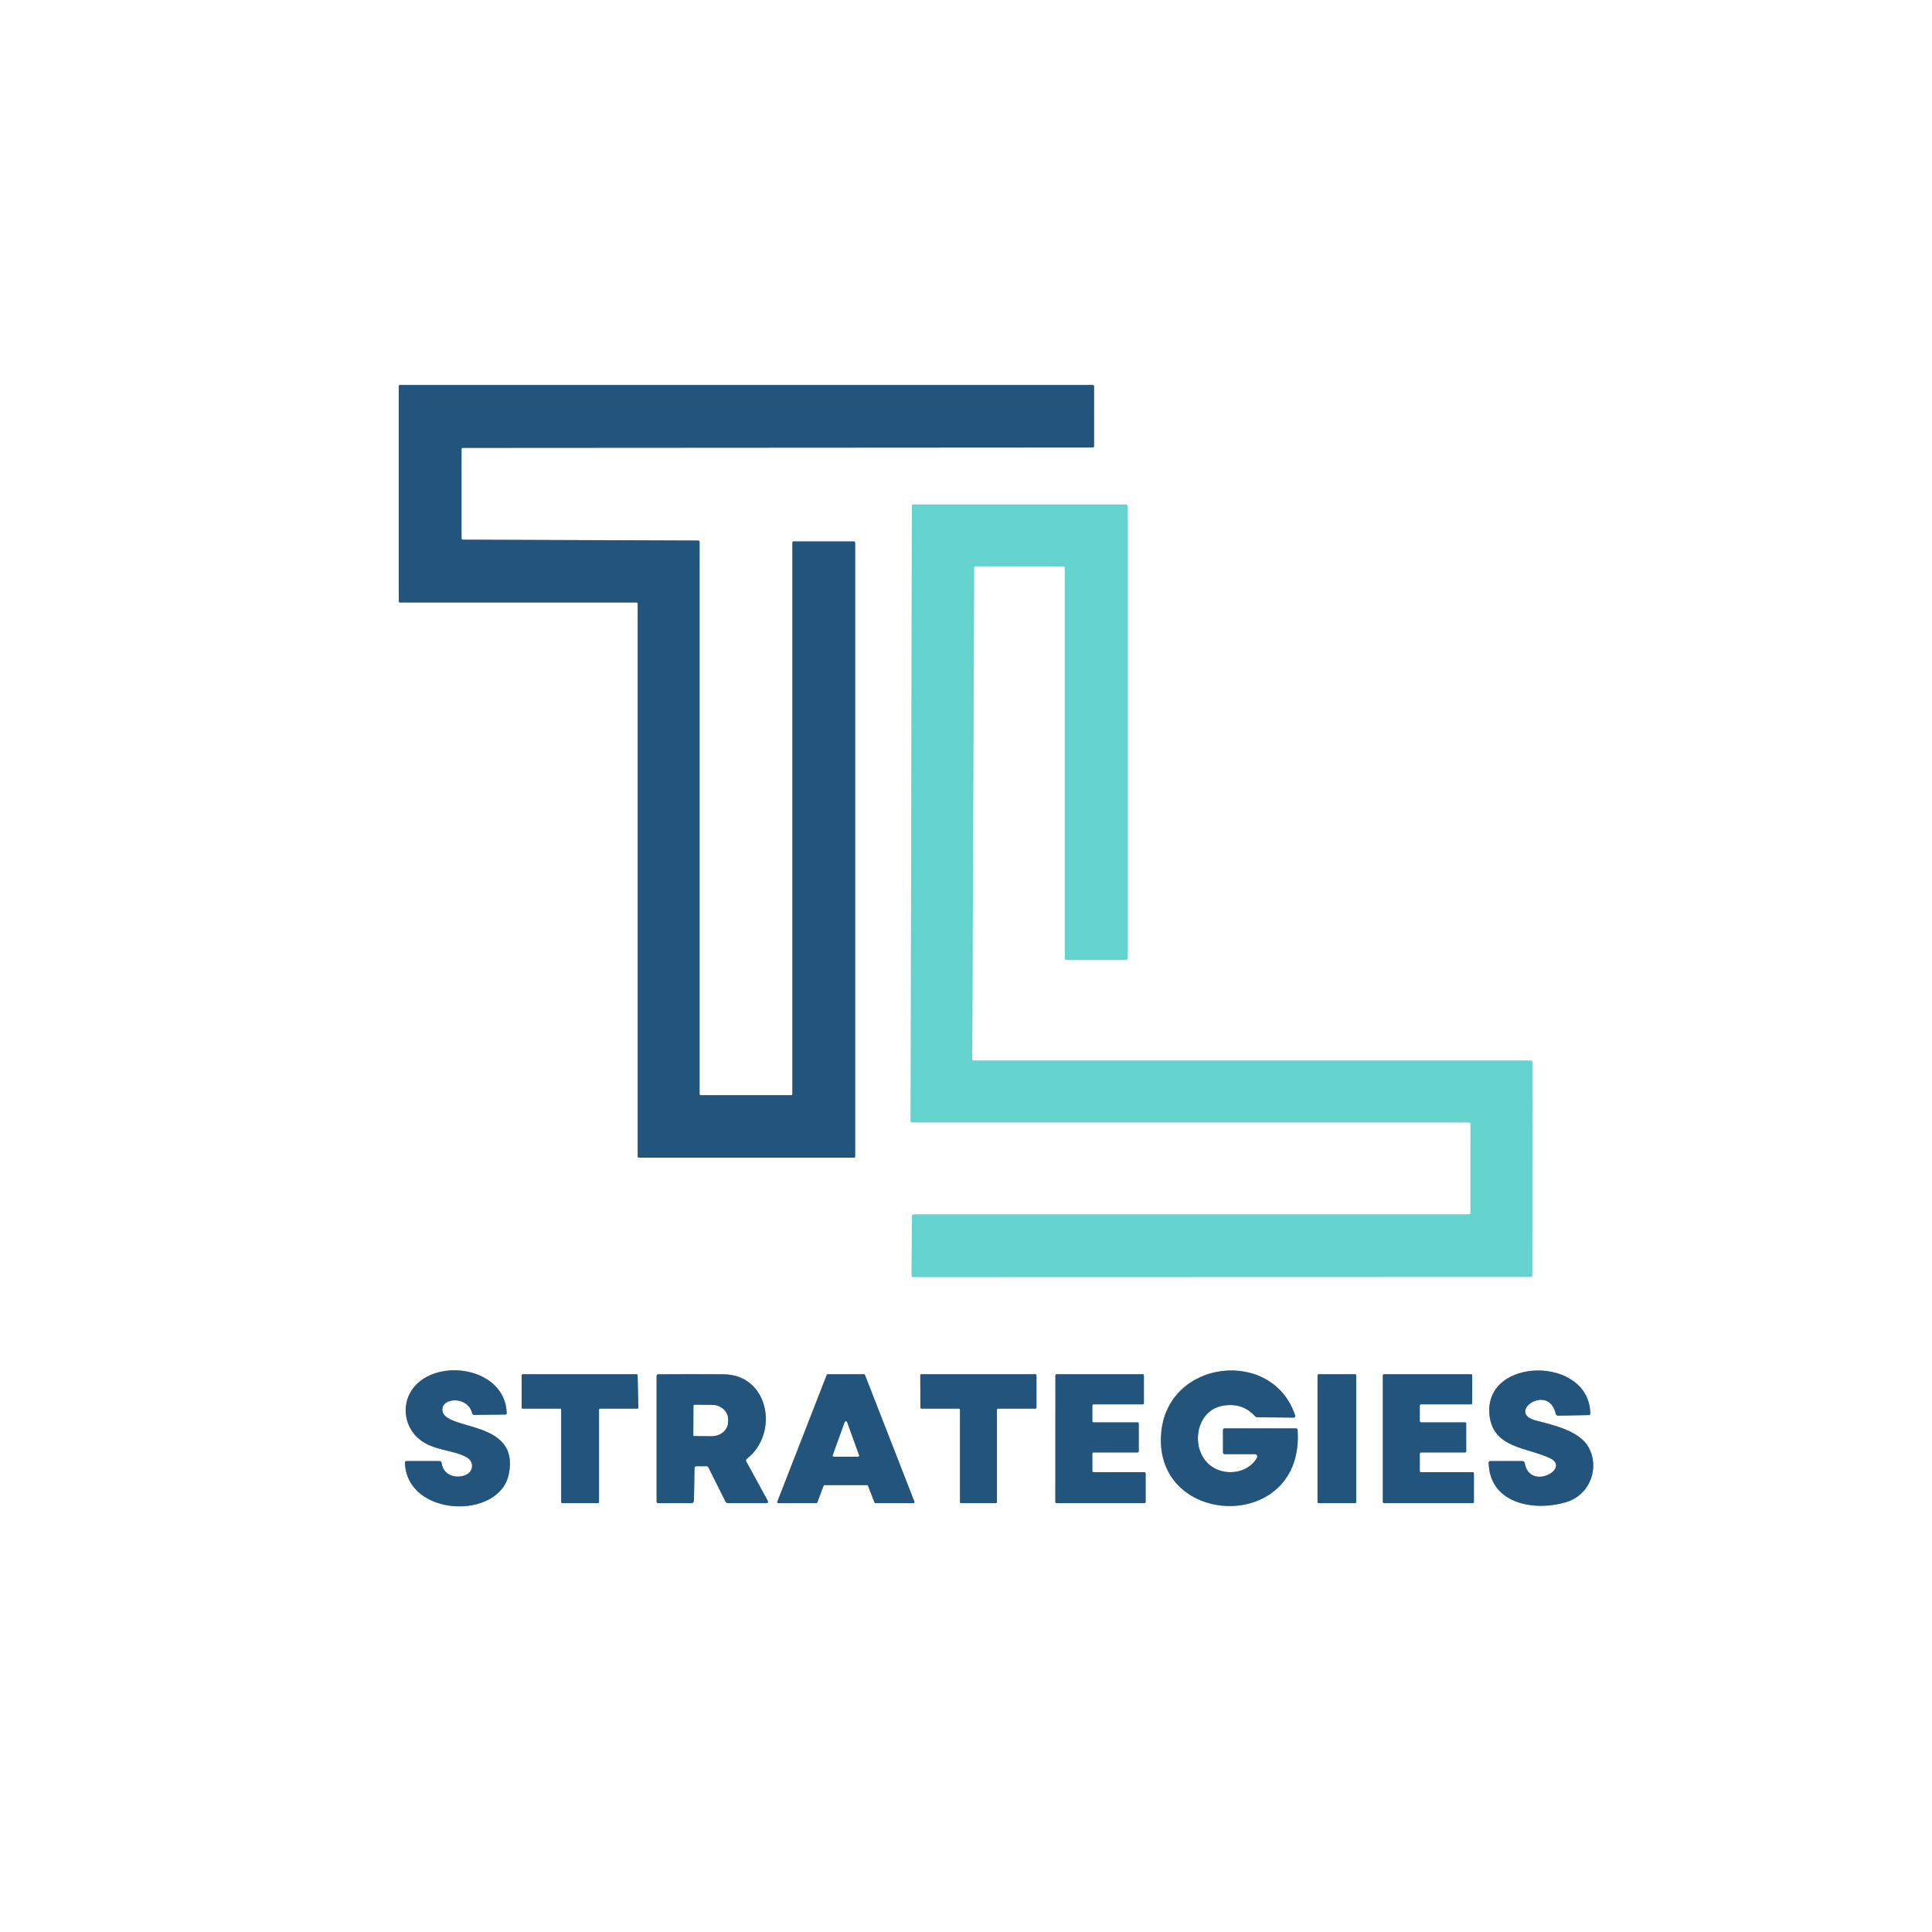
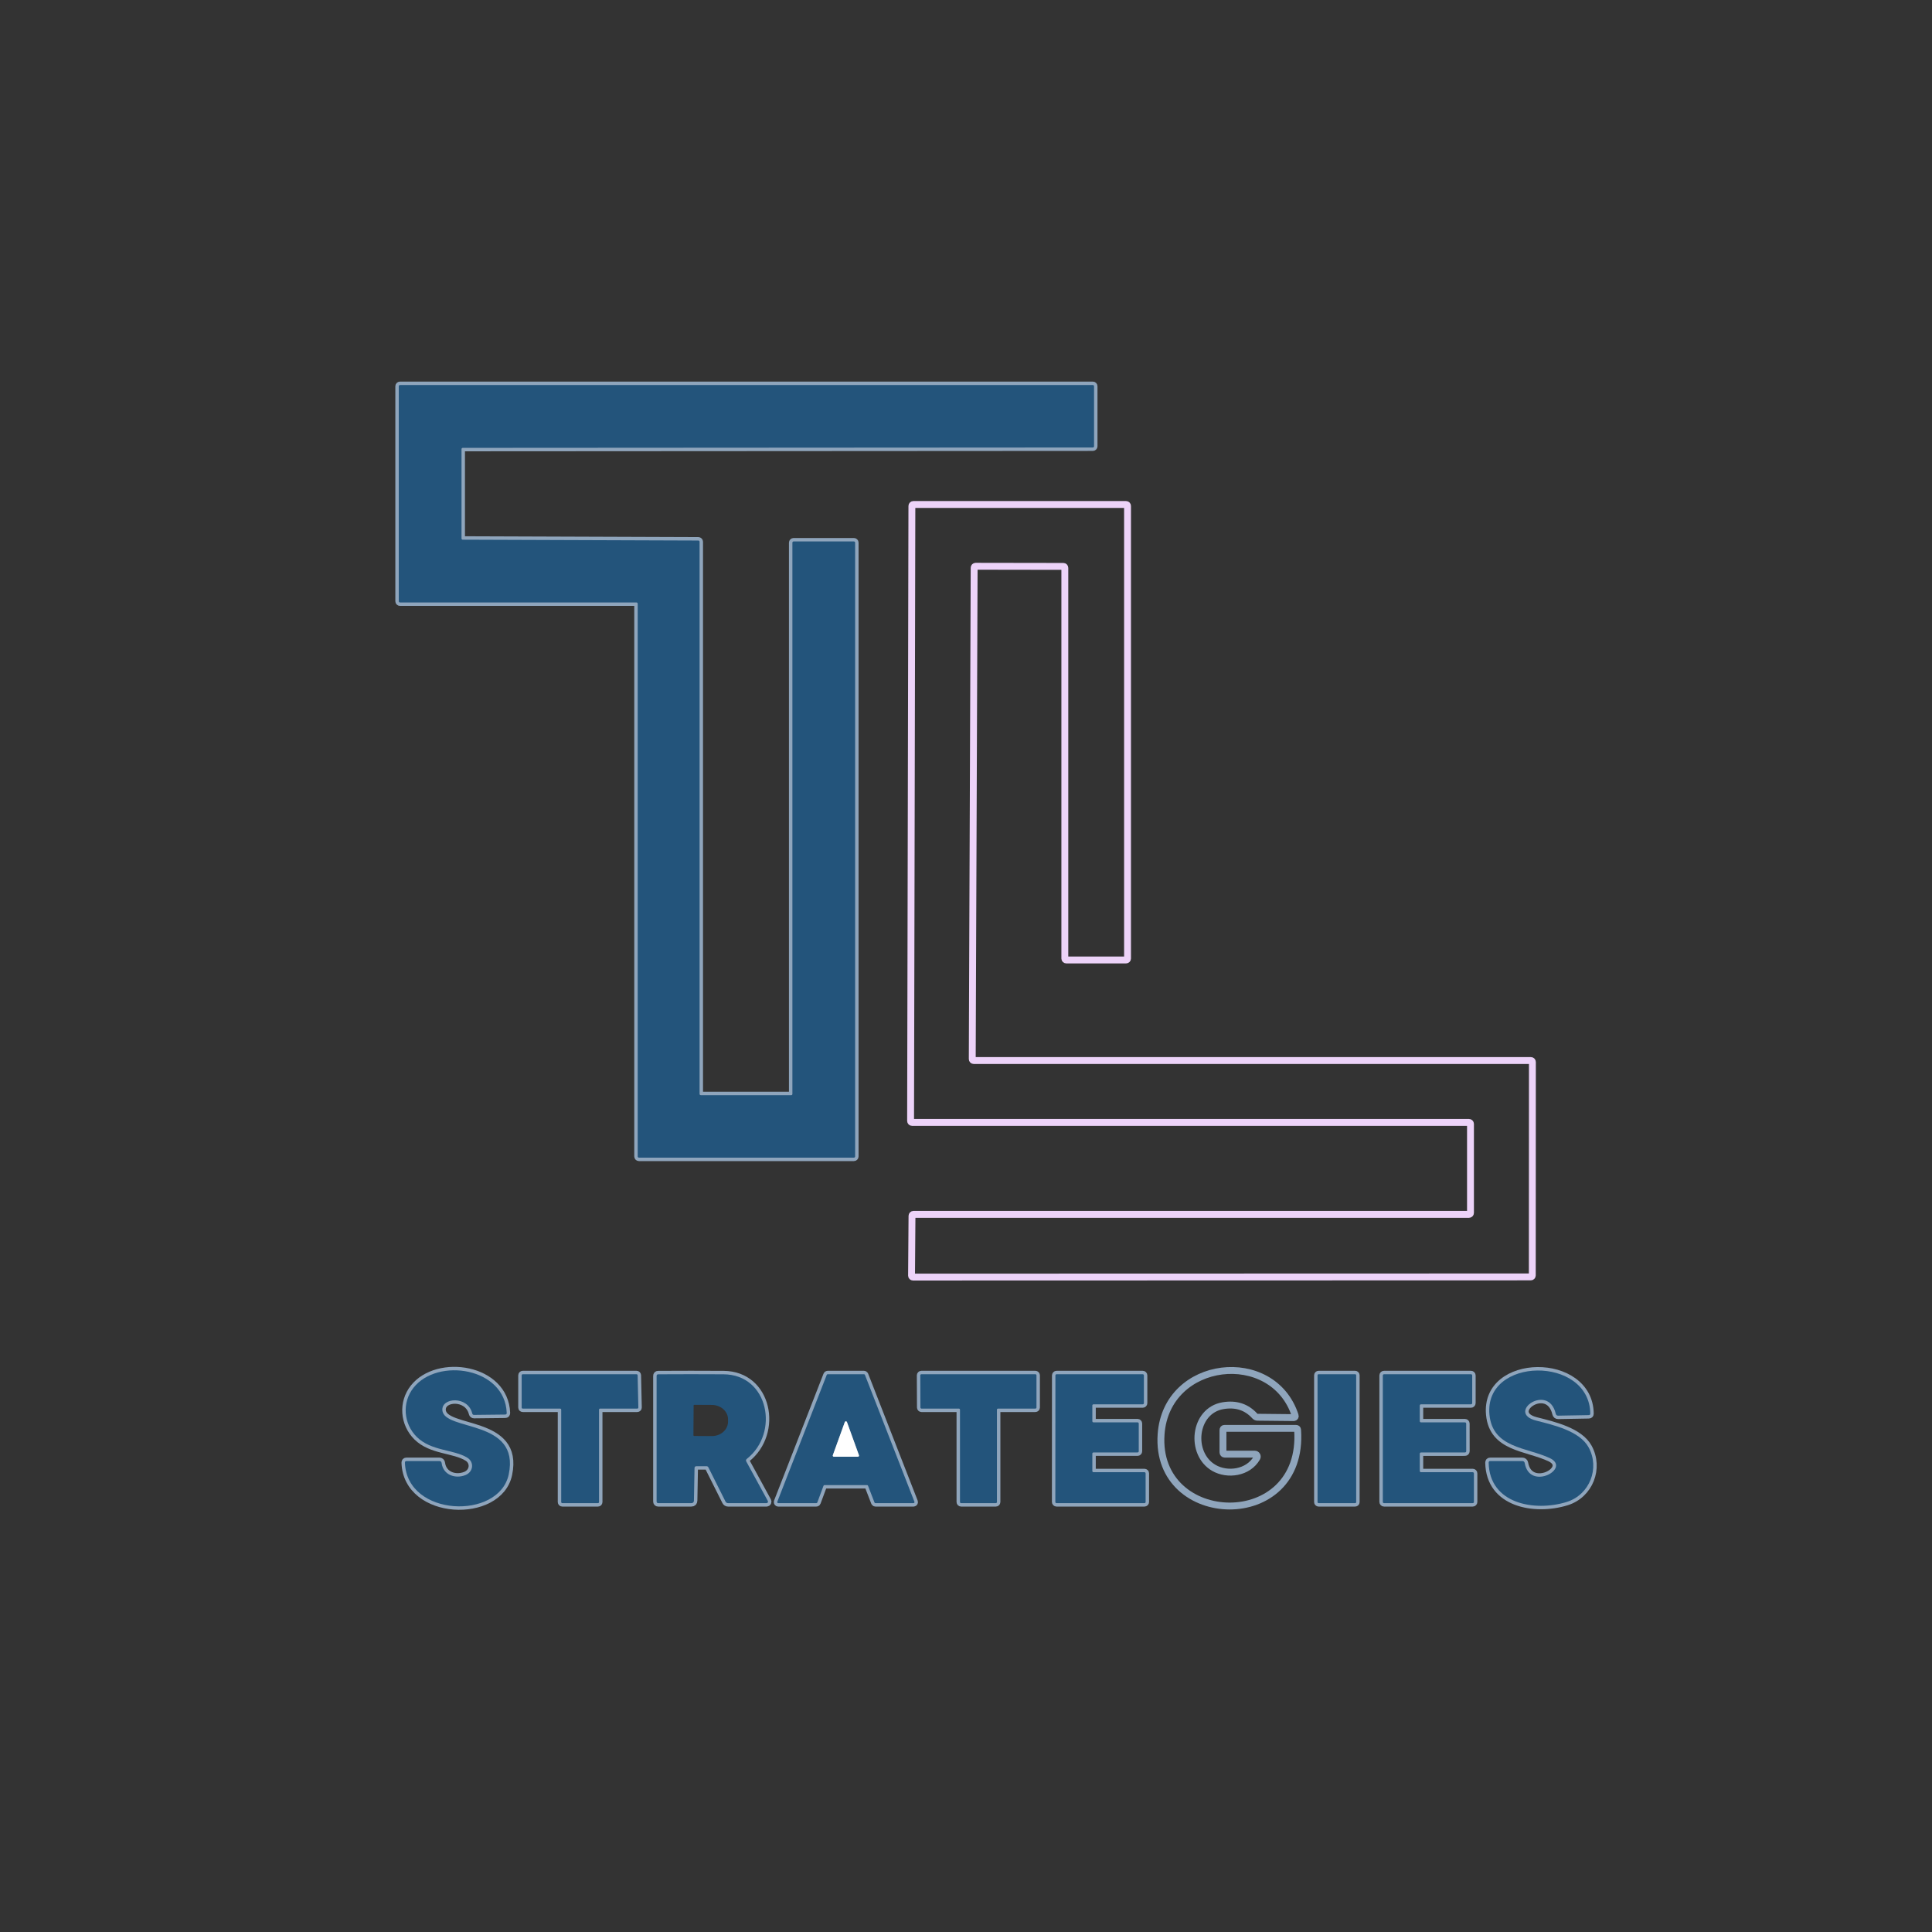
<svg xmlns="http://www.w3.org/2000/svg" width="562" height="562" viewBox="0 0 562 562" fill="none">
  <rect x="0" y="0" width="562" height="562" fill="#333333" stroke="none" />
  <g clip-path="url(#clip0_740_103)">
    <path d="M185.15 175.25C185.243 175.25 185.332 175.287 185.397 175.353C185.463 175.418 185.5 175.507 185.5 175.6V336.4C185.5 336.493 185.537 336.582 185.603 336.647C185.668 336.713 185.757 336.75 185.85 336.75H248.4C248.493 336.75 248.582 336.713 248.647 336.647C248.713 336.582 248.75 336.493 248.75 336.4V157.85C248.75 157.757 248.713 157.668 248.647 157.603C248.582 157.537 248.493 157.5 248.4 157.5H230.85C230.757 157.5 230.668 157.537 230.603 157.603C230.537 157.668 230.5 157.757 230.5 157.85V318.24C230.5 318.333 230.463 318.422 230.397 318.487C230.332 318.553 230.243 318.59 230.15 318.59L203.85 318.58C203.757 318.58 203.668 318.543 203.603 318.477C203.537 318.412 203.5 318.323 203.5 318.23V157.59C203.5 157.497 203.463 157.408 203.397 157.343C203.332 157.277 203.243 157.24 203.15 157.24L134.6 156.99C134.554 156.99 134.509 156.981 134.466 156.963C134.424 156.946 134.385 156.92 134.353 156.887C134.32 156.855 134.294 156.816 134.277 156.774C134.259 156.731 134.25 156.686 134.25 156.64V130.63C134.25 130.537 134.287 130.448 134.353 130.383C134.418 130.317 134.507 130.28 134.6 130.28L317.9 130.17C317.993 130.17 318.082 130.133 318.147 130.067C318.213 130.002 318.25 129.913 318.25 129.82V112.35C318.25 112.257 318.213 112.168 318.147 112.103C318.082 112.037 317.993 112 317.9 112H116.35C116.257 112 116.168 112.037 116.103 112.103C116.037 112.168 116 112.257 116 112.35V174.9C116 174.993 116.037 175.082 116.103 175.147C116.168 175.213 116.257 175.25 116.35 175.25H185.15Z" stroke="#8FA5BC" stroke-width="2" />
    <path d="M309.33 164.76C309.441 164.76 309.548 164.804 309.627 164.883C309.706 164.962 309.75 165.069 309.75 165.18V278.83C309.75 278.941 309.794 279.048 309.873 279.127C309.952 279.206 310.059 279.25 310.17 279.25H327.57C327.681 279.25 327.788 279.206 327.867 279.127C327.946 279.048 327.99 278.941 327.99 278.83V147.17C327.99 147.059 327.946 146.952 327.867 146.873C327.788 146.794 327.681 146.75 327.57 146.75H265.68C265.568 146.75 265.462 146.794 265.383 146.873C265.304 146.952 265.26 147.059 265.26 147.17L264.88 326.08C264.88 326.191 264.924 326.298 265.003 326.377C265.082 326.456 265.188 326.5 265.3 326.5H427.33C427.385 326.5 427.44 326.511 427.491 326.532C427.542 326.553 427.588 326.584 427.627 326.623C427.666 326.662 427.697 326.708 427.718 326.759C427.739 326.81 427.75 326.865 427.75 326.92V352.83C427.75 352.885 427.739 352.94 427.718 352.991C427.697 353.042 427.666 353.088 427.627 353.127C427.588 353.166 427.542 353.197 427.491 353.218C427.44 353.239 427.385 353.25 427.33 353.25H265.71C265.598 353.25 265.492 353.294 265.413 353.373C265.334 353.452 265.29 353.559 265.29 353.67L265.16 371.07C265.16 371.181 265.204 371.288 265.283 371.367C265.362 371.446 265.468 371.49 265.58 371.49L445.31 371.44C445.421 371.44 445.528 371.396 445.607 371.317C445.686 371.238 445.73 371.131 445.73 371.02L445.76 308.92C445.76 308.809 445.716 308.702 445.637 308.623C445.558 308.544 445.451 308.5 445.34 308.5H283.24C283.128 308.5 283.022 308.456 282.943 308.377C282.864 308.298 282.82 308.191 282.82 308.08L283.37 165.14C283.37 165.085 283.381 165.03 283.402 164.979C283.423 164.928 283.454 164.882 283.493 164.843C283.532 164.804 283.578 164.773 283.629 164.752C283.68 164.731 283.735 164.72 283.79 164.72L309.33 164.76Z" stroke="#EDD3F9" stroke-width="2" />
    <path d="M135.36 429.1C132.46 430.24 128.92 429.08 128.47 425.61C128.417 425.203 128.187 425 127.78 425H118.27C117.944 425 117.784 425.163 117.79 425.49C118.32 441.3 145.16 442.23 147.98 428.91C151.42 412.66 129.12 416.42 128.68 410.21C128.41 406.48 136.12 405.97 137.37 411.16C137.444 411.447 137.627 411.587 137.92 411.58L146.93 411.48C147.257 411.48 147.414 411.32 147.4 411C146.9 397.78 127.31 394.81 120.3 403.66C116.88 407.97 117.35 414.17 121.27 418.02C125.46 422.13 132 421.6 135.94 424.03C137.99 425.29 137.73 428.17 135.36 429.1Z" stroke="#8FA5BC" stroke-width="2" />
    <path d="M337.75 417.24C335.86 444.55 379.54 445.96 377.46 415.95C377.44 415.65 377.28 415.5 376.98 415.5H356.25C355.917 415.5 355.75 415.667 355.75 416V422.5C355.75 422.633 355.803 422.76 355.897 422.854C355.99 422.947 356.117 423 356.25 423H365.02C365.145 423 365.268 423.034 365.376 423.097C365.484 423.16 365.573 423.25 365.635 423.358C365.697 423.467 365.729 423.59 365.728 423.715C365.727 423.84 365.693 423.962 365.63 424.07C363.08 428.51 357.02 429.25 353.13 427.01C345.95 422.88 347.21 410.33 355.77 408.9C359.53 408.267 362.61 409.267 365.01 411.9C365.223 412.14 365.49 412.26 365.81 412.26L376.33 412.37C376.401 412.372 376.471 412.357 376.535 412.326C376.599 412.295 376.654 412.249 376.696 412.192C376.739 412.135 376.767 412.069 376.778 411.999C376.789 411.929 376.783 411.857 376.76 411.79C370.32 391.92 339.27 395.28 337.75 417.24Z" stroke="#8FA5BC" stroke-width="2" />
    <path d="M450.83 424.15C457.17 427.13 444.99 433.83 443.54 425.64C443.467 425.213 443.217 425 442.79 425H433.52C433.194 425 433.034 425.163 433.04 425.49C433.27 437.51 446.44 439.77 455.69 436.92C462.46 434.83 465.42 427.06 462.11 421.02C459.48 416.23 451.87 414.52 446.81 413.23C437.95 410.96 450.43 402.12 452.55 411.24C452.644 411.62 452.884 411.807 453.27 411.8L462.15 411.64C462.457 411.633 462.607 411.48 462.6 411.18C462.34 394.31 431.64 394.57 433.27 411.52C434.21 421.26 444.05 420.97 450.83 424.15Z" stroke="#8FA5BC" stroke-width="2" />
    <path d="M162.94 409.75C163.022 409.75 163.101 409.783 163.159 409.841C163.217 409.899 163.25 409.978 163.25 410.06V436.94C163.25 437.022 163.283 437.101 163.341 437.159C163.399 437.217 163.478 437.25 163.56 437.25H173.94C174.022 437.25 174.101 437.217 174.159 437.159C174.217 437.101 174.25 437.022 174.25 436.94V410.06C174.25 409.978 174.283 409.899 174.341 409.841C174.399 409.783 174.478 409.75 174.56 409.75H185.38C185.422 409.75 185.463 409.742 185.501 409.725C185.539 409.709 185.574 409.686 185.603 409.656C185.632 409.626 185.654 409.59 185.669 409.552C185.684 409.513 185.691 409.472 185.69 409.43L185.48 400.05C185.477 399.97 185.444 399.893 185.386 399.837C185.328 399.781 185.251 399.75 185.17 399.75H152.06C152.019 399.75 151.979 399.758 151.941 399.774C151.904 399.789 151.87 399.812 151.841 399.841C151.812 399.87 151.789 399.904 151.774 399.941C151.758 399.979 151.75 400.019 151.75 400.06V409.44C151.75 409.522 151.783 409.601 151.841 409.659C151.899 409.717 151.978 409.75 152.06 409.75H162.94Z" stroke="#8FA5BC" stroke-width="2" />
    <path d="M202.62 426.5H205.49C205.757 426.5 205.95 426.62 206.07 426.86L211.04 436.79C211.109 436.928 211.216 437.045 211.348 437.126C211.481 437.207 211.634 437.25 211.79 437.25H222.98C223.054 437.25 223.127 437.231 223.191 437.194C223.255 437.158 223.309 437.105 223.348 437.042C223.386 436.979 223.407 436.907 223.409 436.833C223.411 436.759 223.394 436.685 223.36 436.62L217.1 425.16C216.927 424.853 216.98 424.587 217.26 424.36C226.8 416.82 223.59 399.85 210.48 399.77C204.18 399.73 197.85 399.73 191.49 399.77C191.163 399.77 191 399.933 191 400.26V436.75C191 437.083 191.167 437.25 191.5 437.25H201.08C201.587 437.25 201.847 436.997 201.86 436.49L202.03 427.07C202.037 426.69 202.233 426.5 202.62 426.5Z" stroke="#8FA5BC" stroke-width="2" />
    <path d="M239.55 432.2C239.57 432.142 239.608 432.092 239.658 432.056C239.708 432.02 239.768 432.001 239.83 432H252.22C252.28 432 252.339 432.018 252.389 432.052C252.439 432.086 252.478 432.134 252.5 432.19L254.38 437.06C254.402 437.116 254.44 437.164 254.49 437.198C254.54 437.232 254.599 437.25 254.66 437.25H265.72C265.769 437.25 265.817 437.238 265.86 437.215C265.904 437.193 265.941 437.16 265.968 437.119C265.996 437.079 266.013 437.032 266.019 436.983C266.024 436.935 266.018 436.886 266 436.84L251.6 399.94C251.578 399.885 251.541 399.838 251.493 399.805C251.445 399.771 251.388 399.752 251.33 399.75H240.77C240.709 399.75 240.65 399.768 240.6 399.802C240.55 399.836 240.512 399.884 240.49 399.94L226.11 436.84C226.092 436.886 226.085 436.935 226.091 436.983C226.096 437.032 226.113 437.079 226.141 437.119C226.169 437.16 226.206 437.193 226.249 437.215C226.293 437.238 226.341 437.25 226.39 437.25H237.47C237.531 437.249 237.591 437.23 237.641 437.194C237.691 437.158 237.729 437.108 237.75 437.05L239.55 432.2Z" stroke="#8FA5BC" stroke-width="2" />
    <path d="M278.93 409.75C279.015 409.75 279.096 409.784 279.156 409.844C279.216 409.904 279.25 409.985 279.25 410.07V436.93C279.25 437.015 279.284 437.096 279.344 437.156C279.404 437.216 279.485 437.25 279.57 437.25H289.68C289.765 437.25 289.846 437.216 289.906 437.156C289.966 437.096 290 437.015 290 436.93V410.07C290 409.985 290.034 409.904 290.094 409.844C290.154 409.784 290.235 409.75 290.32 409.75H301.18C301.265 409.75 301.346 409.716 301.406 409.656C301.466 409.596 301.5 409.515 301.5 409.43V400.07C301.5 399.985 301.466 399.904 301.406 399.844C301.346 399.784 301.265 399.75 301.18 399.75H268.02C267.935 399.75 267.854 399.784 267.794 399.844C267.734 399.904 267.7 399.985 267.7 400.07L267.74 409.43C267.74 409.515 267.774 409.596 267.834 409.656C267.894 409.716 267.975 409.75 268.06 409.75H278.93Z" stroke="#8FA5BC" stroke-width="2" />
    <path d="M318.09 428.25C318 428.25 317.914 428.214 317.85 428.15C317.786 428.087 317.75 428 317.75 427.91V422.84C317.75 422.75 317.786 422.663 317.85 422.6C317.914 422.536 318 422.5 318.09 422.5H330.91C331 422.5 331.087 422.464 331.151 422.4C331.214 422.337 331.25 422.25 331.25 422.16V414.09C331.25 414 331.214 413.913 331.151 413.85C331.087 413.786 331 413.75 330.91 413.75H318.09C318 413.75 317.914 413.714 317.85 413.65C317.786 413.587 317.75 413.5 317.75 413.41V408.84C317.75 408.75 317.786 408.663 317.85 408.6C317.914 408.536 318 408.5 318.09 408.5H332.41C332.5 408.5 332.587 408.464 332.651 408.4C332.714 408.337 332.75 408.25 332.75 408.16V400.09C332.75 400 332.714 399.913 332.651 399.85C332.587 399.786 332.5 399.75 332.41 399.75H307.35C307.26 399.75 307.174 399.786 307.11 399.85C307.046 399.913 307.01 400 307.01 400.09L306.99 436.91C306.99 437 307.026 437.087 307.09 437.15C307.154 437.214 307.24 437.25 307.33 437.25H332.91C333 437.25 333.087 437.214 333.151 437.15C333.214 437.087 333.25 437 333.25 436.91V428.59C333.25 428.5 333.214 428.413 333.151 428.35C333.087 428.286 333 428.25 332.91 428.25H318.09Z" stroke="#8FA5BC" stroke-width="2" />
    <path d="M394.5 400.05C394.5 399.97 394.468 399.894 394.412 399.838C394.356 399.782 394.279 399.75 394.2 399.75H383.56C383.48 399.75 383.404 399.782 383.348 399.838C383.291 399.894 383.26 399.97 383.26 400.05V436.95C383.26 437.03 383.291 437.106 383.348 437.162C383.404 437.218 383.48 437.25 383.56 437.25H394.2C394.279 437.25 394.356 437.218 394.412 437.162C394.468 437.106 394.5 437.03 394.5 436.95V400.05Z" stroke="#8FA5BC" stroke-width="2" />
    <path d="M413 422.86C413 422.767 413.037 422.678 413.103 422.613C413.168 422.547 413.257 422.51 413.35 422.51L426.16 422.5C426.253 422.5 426.342 422.463 426.408 422.397C426.473 422.332 426.51 422.243 426.51 422.15L426.5 414.1C426.5 414.007 426.463 413.918 426.397 413.853C426.332 413.787 426.243 413.75 426.15 413.75H413.35C413.257 413.75 413.168 413.713 413.103 413.647C413.037 413.582 413 413.493 413 413.4V408.85C413 408.757 413.037 408.668 413.103 408.603C413.168 408.537 413.257 408.5 413.35 408.5H427.9C427.993 408.5 428.082 408.463 428.147 408.397C428.213 408.332 428.25 408.243 428.25 408.15V400.1C428.25 400.007 428.213 399.918 428.147 399.853C428.082 399.787 427.993 399.75 427.9 399.75H402.6C402.554 399.75 402.509 399.759 402.466 399.777C402.424 399.794 402.385 399.82 402.353 399.853C402.32 399.885 402.294 399.924 402.277 399.966C402.259 400.009 402.25 400.054 402.25 400.1V436.9C402.25 436.946 402.259 436.991 402.277 437.034C402.294 437.076 402.32 437.115 402.353 437.147C402.385 437.18 402.424 437.206 402.466 437.223C402.509 437.241 402.554 437.25 402.6 437.25H428.4C428.493 437.25 428.582 437.213 428.647 437.147C428.713 437.082 428.75 436.993 428.75 436.9V428.6C428.75 428.507 428.713 428.418 428.647 428.353C428.582 428.287 428.493 428.25 428.4 428.25H413.35C413.257 428.25 413.168 428.213 413.103 428.147C413.037 428.082 413 427.993 413 427.9V422.86Z" stroke="#8FA5BC" stroke-width="2" />
-     <path d="M201.77 408.86L201.71 417.49C201.709 417.518 201.713 417.547 201.723 417.573C201.733 417.6 201.748 417.624 201.768 417.645C201.788 417.666 201.811 417.682 201.837 417.693C201.864 417.704 201.892 417.71 201.92 417.71L207.04 417.74C208.288 417.749 209.488 417.318 210.377 416.542C211.266 415.766 211.77 414.708 211.78 413.6V412.9C211.785 412.351 211.668 411.805 211.435 411.296C211.203 410.786 210.859 410.322 210.424 409.93C209.99 409.538 209.472 409.226 208.902 409.012C208.332 408.797 207.719 408.684 207.1 408.68L201.98 408.65C201.953 408.65 201.925 408.655 201.9 408.666C201.874 408.677 201.851 408.692 201.832 408.712C201.812 408.731 201.797 408.754 201.786 408.78C201.776 408.805 201.77 408.832 201.77 408.86Z" stroke="#8FA5BC" stroke-width="2" />
    <path d="M242.26 423.31C242.243 423.36 242.237 423.413 242.244 423.465C242.251 423.517 242.271 423.567 242.301 423.61C242.332 423.653 242.372 423.688 242.419 423.713C242.465 423.737 242.517 423.75 242.57 423.75H249.55C249.603 423.75 249.655 423.737 249.701 423.713C249.748 423.688 249.788 423.653 249.819 423.61C249.849 423.567 249.869 423.517 249.876 423.465C249.883 423.413 249.878 423.36 249.86 423.31L246.37 413.66C246.347 413.596 246.305 413.542 246.249 413.503C246.194 413.464 246.128 413.443 246.06 413.443C245.992 413.443 245.926 413.464 245.871 413.503C245.815 413.542 245.773 413.596 245.75 413.66L242.26 423.31Z" stroke="#8FA5BC" stroke-width="2" />
-     <path d="M0 0H562V562H0V0ZM185.15 175.25C185.243 175.25 185.332 175.287 185.397 175.353C185.463 175.418 185.5 175.507 185.5 175.6V336.4C185.5 336.493 185.537 336.582 185.603 336.647C185.668 336.713 185.757 336.75 185.85 336.75H248.4C248.493 336.75 248.582 336.713 248.647 336.647C248.713 336.582 248.75 336.493 248.75 336.4V157.85C248.75 157.757 248.713 157.668 248.647 157.603C248.582 157.537 248.493 157.5 248.4 157.5H230.85C230.757 157.5 230.668 157.537 230.603 157.603C230.537 157.668 230.5 157.757 230.5 157.85V318.24C230.5 318.333 230.463 318.422 230.397 318.487C230.332 318.553 230.243 318.59 230.15 318.59L203.85 318.58C203.757 318.58 203.668 318.543 203.603 318.477C203.537 318.412 203.5 318.323 203.5 318.23V157.59C203.5 157.497 203.463 157.408 203.397 157.343C203.332 157.277 203.243 157.24 203.15 157.24L134.6 156.99C134.554 156.99 134.509 156.981 134.466 156.963C134.424 156.946 134.385 156.92 134.353 156.887C134.32 156.855 134.294 156.816 134.277 156.774C134.259 156.731 134.25 156.686 134.25 156.64V130.63C134.25 130.537 134.287 130.448 134.353 130.383C134.418 130.317 134.507 130.28 134.6 130.28L317.9 130.17C317.993 130.17 318.082 130.133 318.147 130.067C318.213 130.002 318.25 129.913 318.25 129.82V112.35C318.25 112.257 318.213 112.168 318.147 112.103C318.082 112.037 317.993 112 317.9 112H116.35C116.257 112 116.168 112.037 116.103 112.103C116.037 112.168 116 112.257 116 112.35V174.9C116 174.993 116.037 175.082 116.103 175.147C116.168 175.213 116.257 175.25 116.35 175.25H185.15ZM309.33 164.76C309.441 164.76 309.548 164.804 309.627 164.883C309.706 164.962 309.75 165.069 309.75 165.18V278.83C309.75 278.941 309.794 279.048 309.873 279.127C309.952 279.206 310.059 279.25 310.17 279.25H327.57C327.681 279.25 327.788 279.206 327.867 279.127C327.946 279.048 327.99 278.941 327.99 278.83V147.17C327.99 147.059 327.946 146.952 327.867 146.873C327.788 146.794 327.681 146.75 327.57 146.75H265.68C265.569 146.75 265.462 146.794 265.383 146.873C265.304 146.952 265.26 147.059 265.26 147.17L264.88 326.08C264.88 326.191 264.924 326.298 265.003 326.377C265.082 326.456 265.189 326.5 265.3 326.5H427.33C427.385 326.5 427.44 326.511 427.491 326.532C427.542 326.553 427.588 326.584 427.627 326.623C427.666 326.662 427.697 326.708 427.718 326.759C427.739 326.81 427.75 326.865 427.75 326.92V352.83C427.75 352.885 427.739 352.94 427.718 352.991C427.697 353.042 427.666 353.088 427.627 353.127C427.588 353.166 427.542 353.197 427.491 353.218C427.44 353.239 427.385 353.25 427.33 353.25H265.71C265.599 353.25 265.492 353.294 265.413 353.373C265.334 353.452 265.29 353.559 265.29 353.67L265.16 371.07C265.16 371.181 265.204 371.288 265.283 371.367C265.362 371.446 265.469 371.49 265.58 371.49L445.31 371.44C445.421 371.44 445.528 371.396 445.607 371.317C445.686 371.238 445.73 371.131 445.73 371.02L445.76 308.92C445.76 308.809 445.716 308.702 445.637 308.623C445.558 308.544 445.451 308.5 445.34 308.5H283.24C283.129 308.5 283.022 308.456 282.943 308.377C282.864 308.298 282.82 308.191 282.82 308.08L283.37 165.14C283.37 165.085 283.381 165.03 283.402 164.979C283.423 164.928 283.454 164.882 283.493 164.843C283.532 164.804 283.578 164.773 283.629 164.752C283.68 164.731 283.735 164.72 283.79 164.72L309.33 164.76ZM135.36 429.1C132.46 430.24 128.92 429.08 128.47 425.61C128.417 425.203 128.187 425 127.78 425H118.27C117.943 425 117.783 425.163 117.79 425.49C118.32 441.3 145.16 442.23 147.98 428.91C151.42 412.66 129.12 416.42 128.68 410.21C128.41 406.48 136.12 405.97 137.37 411.16C137.443 411.447 137.627 411.587 137.92 411.58L146.93 411.48C147.257 411.48 147.413 411.32 147.4 411C146.9 397.78 127.31 394.81 120.3 403.66C116.88 407.97 117.35 414.17 121.27 418.02C125.46 422.13 132 421.6 135.94 424.03C137.99 425.29 137.73 428.17 135.36 429.1ZM337.75 417.24C335.86 444.55 379.54 445.96 377.46 415.95C377.44 415.65 377.28 415.5 376.98 415.5H356.25C355.917 415.5 355.75 415.667 355.75 416V422.5C355.75 422.633 355.803 422.76 355.896 422.854C355.99 422.947 356.117 423 356.25 423H365.02C365.145 423 365.268 423.034 365.376 423.097C365.484 423.16 365.573 423.25 365.635 423.358C365.697 423.467 365.729 423.59 365.728 423.715C365.727 423.84 365.693 423.962 365.63 424.07C363.08 428.51 357.02 429.25 353.13 427.01C345.95 422.88 347.21 410.33 355.77 408.9C359.53 408.267 362.61 409.267 365.01 411.9C365.223 412.14 365.49 412.26 365.81 412.26L376.33 412.37C376.401 412.372 376.471 412.357 376.535 412.326C376.599 412.295 376.654 412.249 376.696 412.192C376.739 412.135 376.766 412.069 376.778 411.999C376.789 411.929 376.783 411.857 376.76 411.79C370.32 391.92 339.27 395.28 337.75 417.24ZM450.83 424.15C457.17 427.13 444.99 433.83 443.54 425.64C443.467 425.213 443.217 425 442.79 425H433.52C433.193 425 433.033 425.163 433.04 425.49C433.27 437.51 446.44 439.77 455.69 436.92C462.46 434.83 465.42 427.06 462.11 421.02C459.48 416.23 451.87 414.52 446.81 413.23C437.95 410.96 450.43 402.12 452.55 411.24C452.643 411.62 452.883 411.807 453.27 411.8L462.15 411.64C462.457 411.633 462.607 411.48 462.6 411.18C462.34 394.31 431.64 394.57 433.27 411.52C434.21 421.26 444.05 420.97 450.83 424.15ZM162.94 409.75C163.022 409.75 163.101 409.783 163.159 409.841C163.217 409.899 163.25 409.978 163.25 410.06V436.94C163.25 437.022 163.283 437.101 163.341 437.159C163.399 437.217 163.478 437.25 163.56 437.25H173.94C174.022 437.25 174.101 437.217 174.159 437.159C174.217 437.101 174.25 437.022 174.25 436.94V410.06C174.25 409.978 174.283 409.899 174.341 409.841C174.399 409.783 174.478 409.75 174.56 409.75H185.38C185.422 409.75 185.463 409.742 185.501 409.725C185.539 409.709 185.574 409.686 185.603 409.656C185.632 409.626 185.654 409.59 185.669 409.552C185.684 409.513 185.691 409.472 185.69 409.43L185.48 400.05C185.477 399.97 185.444 399.893 185.386 399.837C185.328 399.781 185.251 399.75 185.17 399.75H152.06C152.019 399.75 151.979 399.758 151.941 399.774C151.904 399.789 151.87 399.812 151.841 399.841C151.812 399.87 151.789 399.904 151.774 399.941C151.758 399.979 151.75 400.019 151.75 400.06V409.44C151.75 409.522 151.783 409.601 151.841 409.659C151.899 409.717 151.978 409.75 152.06 409.75H162.94ZM202.62 426.5H205.49C205.757 426.5 205.95 426.62 206.07 426.86L211.04 436.79C211.109 436.928 211.216 437.045 211.348 437.126C211.481 437.207 211.634 437.25 211.79 437.25H222.98C223.054 437.25 223.127 437.231 223.191 437.194C223.255 437.158 223.309 437.105 223.348 437.042C223.386 436.979 223.407 436.907 223.409 436.833C223.411 436.759 223.394 436.685 223.36 436.62L217.1 425.16C216.927 424.853 216.98 424.587 217.26 424.36C226.8 416.82 223.59 399.85 210.48 399.77C204.18 399.73 197.85 399.73 191.49 399.77C191.163 399.77 191 399.933 191 400.26V436.75C191 437.083 191.167 437.25 191.5 437.25H201.08C201.587 437.25 201.847 436.997 201.86 436.49L202.03 427.07C202.037 426.69 202.233 426.5 202.62 426.5ZM239.55 432.2C239.571 432.142 239.608 432.092 239.658 432.056C239.709 432.02 239.768 432.001 239.83 432H252.22C252.28 432 252.339 432.018 252.389 432.052C252.439 432.086 252.478 432.134 252.5 432.19L254.38 437.06C254.402 437.116 254.441 437.164 254.491 437.198C254.541 437.232 254.6 437.25 254.66 437.25H265.72C265.769 437.25 265.817 437.238 265.861 437.215C265.904 437.193 265.941 437.16 265.969 437.119C265.996 437.079 266.014 437.032 266.019 436.983C266.024 436.935 266.018 436.886 266 436.84L251.6 399.94C251.579 399.885 251.541 399.838 251.493 399.805C251.445 399.771 251.389 399.752 251.33 399.75H240.77C240.71 399.75 240.651 399.768 240.601 399.802C240.551 399.836 240.512 399.884 240.49 399.94L226.11 436.84C226.092 436.886 226.086 436.935 226.091 436.983C226.096 437.032 226.114 437.079 226.141 437.119C226.169 437.16 226.206 437.193 226.249 437.215C226.293 437.238 226.341 437.25 226.39 437.25H237.47C237.532 437.249 237.591 437.23 237.642 437.194C237.692 437.158 237.729 437.108 237.75 437.05L239.55 432.2ZM278.93 409.75C279.015 409.75 279.096 409.784 279.156 409.844C279.216 409.904 279.25 409.985 279.25 410.07V436.93C279.25 437.015 279.284 437.096 279.344 437.156C279.404 437.216 279.485 437.25 279.57 437.25H289.68C289.765 437.25 289.846 437.216 289.906 437.156C289.966 437.096 290 437.015 290 436.93V410.07C290 409.985 290.034 409.904 290.094 409.844C290.154 409.784 290.235 409.75 290.32 409.75H301.18C301.265 409.75 301.346 409.716 301.406 409.656C301.466 409.596 301.5 409.515 301.5 409.43V400.07C301.5 399.985 301.466 399.904 301.406 399.844C301.346 399.784 301.265 399.75 301.18 399.75H268.02C267.935 399.75 267.854 399.784 267.794 399.844C267.734 399.904 267.7 399.985 267.7 400.07L267.74 409.43C267.74 409.515 267.774 409.596 267.834 409.656C267.894 409.716 267.975 409.75 268.06 409.75H278.93ZM318.09 428.25C318 428.25 317.913 428.214 317.85 428.15C317.786 428.087 317.75 428 317.75 427.91V422.84C317.75 422.75 317.786 422.663 317.85 422.6C317.913 422.536 318 422.5 318.09 422.5H330.91C331 422.5 331.087 422.464 331.15 422.4C331.214 422.337 331.25 422.25 331.25 422.16V414.09C331.25 414 331.214 413.913 331.15 413.85C331.087 413.786 331 413.75 330.91 413.75H318.09C318 413.75 317.913 413.714 317.85 413.65C317.786 413.587 317.75 413.5 317.75 413.41V408.84C317.75 408.75 317.786 408.663 317.85 408.6C317.913 408.536 318 408.5 318.09 408.5H332.41C332.5 408.5 332.587 408.464 332.65 408.4C332.714 408.337 332.75 408.25 332.75 408.16V400.09C332.75 400 332.714 399.913 332.65 399.85C332.587 399.786 332.5 399.75 332.41 399.75H307.35C307.26 399.75 307.173 399.786 307.11 399.85C307.046 399.913 307.01 400 307.01 400.09L306.99 436.91C306.99 437 307.026 437.087 307.09 437.15C307.153 437.214 307.24 437.25 307.33 437.25H332.91C333 437.25 333.087 437.214 333.15 437.15C333.214 437.087 333.25 437 333.25 436.91V428.59C333.25 428.5 333.214 428.413 333.15 428.35C333.087 428.286 333 428.25 332.91 428.25H318.09ZM394.5 400.05C394.5 399.97 394.468 399.894 394.412 399.838C394.356 399.782 394.28 399.75 394.2 399.75H383.56C383.48 399.75 383.404 399.782 383.348 399.838C383.292 399.894 383.26 399.97 383.26 400.05V436.95C383.26 437.03 383.292 437.106 383.348 437.162C383.404 437.218 383.48 437.25 383.56 437.25H394.2C394.28 437.25 394.356 437.218 394.412 437.162C394.468 437.106 394.5 437.03 394.5 436.95V400.05ZM413 422.86C413 422.767 413.037 422.678 413.103 422.613C413.168 422.547 413.257 422.51 413.35 422.51L426.16 422.5C426.253 422.5 426.342 422.463 426.408 422.397C426.473 422.332 426.51 422.243 426.51 422.15L426.5 414.1C426.5 414.007 426.463 413.918 426.397 413.853C426.332 413.787 426.243 413.75 426.15 413.75H413.35C413.257 413.75 413.168 413.713 413.103 413.647C413.037 413.582 413 413.493 413 413.4V408.85C413 408.757 413.037 408.668 413.103 408.603C413.168 408.537 413.257 408.5 413.35 408.5H427.9C427.993 408.5 428.082 408.463 428.147 408.397C428.213 408.332 428.25 408.243 428.25 408.15V400.1C428.25 400.007 428.213 399.918 428.147 399.853C428.082 399.787 427.993 399.75 427.9 399.75H402.6C402.554 399.75 402.509 399.759 402.466 399.777C402.424 399.794 402.385 399.82 402.353 399.853C402.32 399.885 402.294 399.924 402.277 399.966C402.259 400.009 402.25 400.054 402.25 400.1V436.9C402.25 436.946 402.259 436.991 402.277 437.034C402.294 437.076 402.32 437.115 402.353 437.147C402.385 437.18 402.424 437.206 402.466 437.223C402.509 437.241 402.554 437.25 402.6 437.25H428.4C428.493 437.25 428.582 437.213 428.647 437.147C428.713 437.082 428.75 436.993 428.75 436.9V428.6C428.75 428.507 428.713 428.418 428.647 428.353C428.582 428.287 428.493 428.25 428.4 428.25H413.35C413.257 428.25 413.168 428.213 413.103 428.147C413.037 428.082 413 427.993 413 427.9V422.86Z" fill="white" />
    <path d="M185.15 175.25H116.35C116.257 175.25 116.168 175.213 116.103 175.147C116.037 175.082 116 174.993 116 174.9V112.35C116 112.257 116.037 112.168 116.103 112.103C116.168 112.037 116.257 112 116.35 112H317.9C317.993 112 318.082 112.037 318.147 112.103C318.213 112.168 318.25 112.257 318.25 112.35V129.82C318.25 129.913 318.213 130.002 318.147 130.067C318.082 130.133 317.993 130.17 317.9 130.17L134.6 130.28C134.507 130.28 134.418 130.317 134.353 130.383C134.287 130.448 134.25 130.537 134.25 130.63V156.64C134.25 156.686 134.259 156.731 134.277 156.774C134.294 156.816 134.32 156.855 134.353 156.887C134.385 156.92 134.424 156.946 134.466 156.963C134.509 156.981 134.554 156.99 134.6 156.99L203.15 157.24C203.243 157.24 203.332 157.277 203.397 157.343C203.463 157.408 203.5 157.497 203.5 157.59V318.23C203.5 318.323 203.537 318.412 203.603 318.477C203.668 318.543 203.757 318.58 203.85 318.58L230.15 318.59C230.243 318.59 230.332 318.553 230.397 318.487C230.463 318.422 230.5 318.333 230.5 318.24V157.85C230.5 157.757 230.537 157.668 230.603 157.603C230.668 157.537 230.757 157.5 230.85 157.5H248.4C248.493 157.5 248.582 157.537 248.647 157.603C248.713 157.668 248.75 157.757 248.75 157.85V336.4C248.75 336.493 248.713 336.582 248.647 336.647C248.582 336.713 248.493 336.75 248.4 336.75H185.85C185.757 336.75 185.668 336.713 185.603 336.647C185.537 336.582 185.5 336.493 185.5 336.4V175.6C185.5 175.507 185.463 175.418 185.397 175.353C185.332 175.287 185.243 175.25 185.15 175.25Z" fill="#23547B" />
-     <path d="M309.33 164.76L283.79 164.72C283.735 164.72 283.68 164.731 283.629 164.752C283.578 164.773 283.532 164.804 283.493 164.843C283.454 164.882 283.423 164.928 283.402 164.979C283.381 165.03 283.37 165.085 283.37 165.14L282.82 308.08C282.82 308.191 282.864 308.298 282.943 308.377C283.022 308.456 283.128 308.5 283.24 308.5H445.34C445.451 308.5 445.558 308.544 445.637 308.623C445.716 308.702 445.76 308.809 445.76 308.92L445.73 371.02C445.73 371.131 445.686 371.238 445.607 371.317C445.528 371.396 445.421 371.44 445.31 371.44L265.58 371.49C265.468 371.49 265.362 371.446 265.283 371.367C265.204 371.288 265.16 371.181 265.16 371.07L265.29 353.67C265.29 353.559 265.334 353.452 265.413 353.373C265.492 353.294 265.598 353.25 265.71 353.25H427.33C427.385 353.25 427.44 353.239 427.491 353.218C427.542 353.197 427.588 353.166 427.627 353.127C427.666 353.088 427.697 353.042 427.718 352.991C427.739 352.94 427.75 352.885 427.75 352.83V326.92C427.75 326.865 427.739 326.81 427.718 326.759C427.697 326.708 427.666 326.662 427.627 326.623C427.588 326.584 427.542 326.553 427.491 326.532C427.44 326.511 427.385 326.5 427.33 326.5H265.3C265.188 326.5 265.082 326.456 265.003 326.377C264.924 326.298 264.88 326.191 264.88 326.08L265.26 147.17C265.26 147.059 265.304 146.952 265.383 146.873C265.462 146.794 265.568 146.75 265.68 146.75H327.57C327.681 146.75 327.788 146.794 327.867 146.873C327.946 146.952 327.99 147.059 327.99 147.17V278.83C327.99 278.941 327.946 279.048 327.867 279.127C327.788 279.206 327.681 279.25 327.57 279.25H310.17C310.059 279.25 309.952 279.206 309.873 279.127C309.794 279.048 309.75 278.941 309.75 278.83V165.18C309.75 165.069 309.706 164.962 309.627 164.883C309.548 164.804 309.441 164.76 309.33 164.76Z" fill="#64D3CD" />
    <path d="M135.36 429.1C137.73 428.17 137.99 425.29 135.94 424.03C132 421.6 125.46 422.13 121.27 418.02C117.35 414.17 116.88 407.97 120.3 403.66C127.31 394.81 146.9 397.78 147.4 411C147.414 411.32 147.257 411.48 146.93 411.48L137.92 411.58C137.627 411.587 137.444 411.447 137.37 411.16C136.12 405.97 128.41 406.48 128.68 410.21C129.12 416.42 151.42 412.66 147.98 428.91C145.16 442.23 118.32 441.3 117.79 425.49C117.784 425.163 117.944 425 118.27 425H127.78C128.187 425 128.417 425.203 128.47 425.61C128.92 429.08 132.46 430.24 135.36 429.1Z" fill="#23547B" />
-     <path d="M377.46 415.95C379.54 445.96 335.86 444.55 337.75 417.24C339.27 395.28 370.32 391.92 376.76 411.79C376.783 411.857 376.789 411.929 376.778 411.999C376.767 412.069 376.739 412.135 376.696 412.192C376.654 412.249 376.599 412.295 376.535 412.326C376.471 412.357 376.401 412.372 376.33 412.37L365.81 412.26C365.49 412.26 365.223 412.14 365.01 411.9C362.61 409.267 359.53 408.267 355.77 408.9C347.21 410.33 345.95 422.88 353.13 427.01C357.02 429.25 363.08 428.51 365.63 424.07C365.693 423.962 365.727 423.84 365.728 423.715C365.729 423.59 365.697 423.467 365.635 423.358C365.573 423.25 365.484 423.16 365.376 423.097C365.268 423.034 365.145 423 365.02 423H356.25C356.117 423 355.99 422.947 355.897 422.854C355.803 422.76 355.75 422.633 355.75 422.5V416C355.75 415.667 355.917 415.5 356.25 415.5H376.98C377.28 415.5 377.44 415.65 377.46 415.95Z" fill="#23547B" />
    <path d="M450.83 424.15C444.05 420.97 434.21 421.26 433.27 411.52C431.64 394.57 462.34 394.31 462.6 411.18C462.607 411.48 462.457 411.633 462.15 411.64L453.27 411.8C452.884 411.807 452.644 411.62 452.55 411.24C450.43 402.12 437.95 410.96 446.81 413.23C451.87 414.52 459.48 416.23 462.11 421.02C465.42 427.06 462.46 434.83 455.69 436.92C446.44 439.77 433.27 437.51 433.04 425.49C433.034 425.163 433.194 425 433.52 425H442.79C443.217 425 443.467 425.213 443.54 425.64C444.99 433.83 457.17 427.13 450.83 424.15Z" fill="#23547B" />
    <path d="M162.94 409.75H152.06C151.978 409.75 151.899 409.717 151.841 409.659C151.783 409.601 151.75 409.522 151.75 409.44V400.06C151.75 400.019 151.758 399.979 151.774 399.941C151.789 399.904 151.812 399.87 151.841 399.841C151.87 399.812 151.904 399.789 151.941 399.774C151.979 399.758 152.019 399.75 152.06 399.75H185.17C185.251 399.75 185.328 399.781 185.386 399.837C185.444 399.893 185.477 399.97 185.48 400.05L185.69 409.43C185.691 409.472 185.684 409.513 185.669 409.552C185.654 409.59 185.632 409.626 185.603 409.656C185.574 409.686 185.539 409.709 185.501 409.725C185.463 409.742 185.422 409.75 185.38 409.75H174.56C174.478 409.75 174.399 409.783 174.341 409.841C174.283 409.899 174.25 409.978 174.25 410.06V436.94C174.25 437.022 174.217 437.101 174.159 437.159C174.101 437.217 174.022 437.25 173.94 437.25H163.56C163.478 437.25 163.399 437.217 163.341 437.159C163.283 437.101 163.25 437.022 163.25 436.94V410.06C163.25 409.978 163.217 409.899 163.159 409.841C163.101 409.783 163.022 409.75 162.94 409.75Z" fill="#23547B" />
    <path d="M202.03 427.07L201.86 436.49C201.847 436.997 201.587 437.25 201.08 437.25H191.5C191.167 437.25 191 437.083 191 436.75V400.26C191 399.933 191.163 399.77 191.49 399.77C197.85 399.73 204.18 399.73 210.48 399.77C223.59 399.85 226.8 416.82 217.26 424.36C216.98 424.587 216.927 424.853 217.1 425.16L223.36 436.62C223.394 436.685 223.411 436.759 223.409 436.833C223.407 436.907 223.386 436.979 223.348 437.042C223.309 437.105 223.255 437.158 223.191 437.194C223.127 437.231 223.054 437.25 222.98 437.25H211.79C211.634 437.25 211.481 437.207 211.348 437.126C211.216 437.045 211.109 436.928 211.04 436.79L206.07 426.86C205.95 426.62 205.757 426.5 205.49 426.5H202.62C202.233 426.5 202.037 426.69 202.03 427.07ZM201.77 408.86L201.71 417.49C201.709 417.518 201.713 417.547 201.723 417.573C201.733 417.6 201.748 417.624 201.768 417.645C201.787 417.666 201.811 417.682 201.837 417.693C201.863 417.704 201.892 417.71 201.92 417.71L207.04 417.74C208.288 417.749 209.488 417.318 210.377 416.542C211.265 415.766 211.77 414.708 211.78 413.6V412.9C211.785 412.351 211.668 411.805 211.435 411.296C211.202 410.786 210.859 410.322 210.424 409.93C209.99 409.538 209.472 409.226 208.902 409.012C208.331 408.797 207.719 408.684 207.1 408.68L201.98 408.65C201.952 408.65 201.925 408.655 201.9 408.666C201.874 408.677 201.851 408.692 201.832 408.712C201.812 408.731 201.797 408.754 201.786 408.78C201.775 408.805 201.77 408.832 201.77 408.86Z" fill="#23547B" />
    <path d="M239.55 432.2L237.75 437.05C237.729 437.108 237.691 437.158 237.641 437.194C237.591 437.23 237.531 437.249 237.47 437.25H226.39C226.341 437.25 226.293 437.238 226.249 437.215C226.206 437.193 226.169 437.16 226.141 437.119C226.113 437.079 226.096 437.032 226.091 436.983C226.085 436.935 226.092 436.886 226.11 436.84L240.49 399.94C240.512 399.884 240.55 399.836 240.6 399.802C240.65 399.768 240.709 399.75 240.77 399.75H251.33C251.388 399.752 251.445 399.771 251.493 399.805C251.541 399.838 251.578 399.885 251.6 399.94L266 436.84C266.018 436.886 266.024 436.935 266.019 436.983C266.013 437.032 265.996 437.079 265.968 437.119C265.941 437.16 265.904 437.193 265.86 437.215C265.817 437.238 265.769 437.25 265.72 437.25H254.66C254.599 437.25 254.54 437.232 254.49 437.198C254.44 437.164 254.402 437.116 254.38 437.06L252.5 432.19C252.478 432.134 252.439 432.086 252.389 432.052C252.339 432.018 252.28 432 252.22 432H239.83C239.768 432.001 239.708 432.02 239.658 432.056C239.608 432.092 239.57 432.142 239.55 432.2ZM242.26 423.31C242.242 423.36 242.237 423.413 242.244 423.465C242.251 423.517 242.271 423.567 242.301 423.61C242.331 423.653 242.372 423.688 242.418 423.713C242.465 423.737 242.517 423.75 242.57 423.75H249.55C249.602 423.75 249.654 423.737 249.701 423.713C249.748 423.688 249.788 423.653 249.818 423.61C249.849 423.567 249.868 423.517 249.876 423.465C249.883 423.413 249.877 423.36 249.86 423.31L246.37 413.66C246.347 413.596 246.304 413.542 246.249 413.503C246.193 413.464 246.127 413.443 246.06 413.443C245.992 413.443 245.926 413.464 245.871 413.503C245.815 413.542 245.773 413.596 245.75 413.66L242.26 423.31Z" fill="#23547B" />
    <path d="M278.93 409.75H268.06C267.975 409.75 267.894 409.716 267.834 409.656C267.774 409.596 267.74 409.515 267.74 409.43L267.7 400.07C267.7 399.985 267.734 399.904 267.794 399.844C267.854 399.784 267.935 399.75 268.02 399.75H301.18C301.265 399.75 301.346 399.784 301.406 399.844C301.466 399.904 301.5 399.985 301.5 400.07V409.43C301.5 409.515 301.466 409.596 301.406 409.656C301.346 409.716 301.265 409.75 301.18 409.75H290.32C290.235 409.75 290.154 409.784 290.094 409.844C290.034 409.904 290 409.985 290 410.07V436.93C290 437.015 289.966 437.096 289.906 437.156C289.846 437.216 289.765 437.25 289.68 437.25H279.57C279.485 437.25 279.404 437.216 279.344 437.156C279.284 437.096 279.25 437.015 279.25 436.93V410.07C279.25 409.985 279.216 409.904 279.156 409.844C279.096 409.784 279.015 409.75 278.93 409.75Z" fill="#23547B" />
    <path d="M318.09 428.25H332.91C333 428.25 333.087 428.286 333.151 428.35C333.214 428.413 333.25 428.5 333.25 428.59V436.91C333.25 437 333.214 437.087 333.151 437.15C333.087 437.214 333 437.25 332.91 437.25H307.33C307.24 437.25 307.154 437.214 307.09 437.15C307.026 437.087 306.99 437 306.99 436.91L307.01 400.09C307.01 400 307.046 399.913 307.11 399.85C307.174 399.786 307.26 399.75 307.35 399.75H332.41C332.5 399.75 332.587 399.786 332.651 399.85C332.714 399.913 332.75 400 332.75 400.09V408.16C332.75 408.25 332.714 408.337 332.651 408.4C332.587 408.464 332.5 408.5 332.41 408.5H318.09C318 408.5 317.914 408.536 317.85 408.6C317.786 408.663 317.75 408.75 317.75 408.84V413.41C317.75 413.5 317.786 413.587 317.85 413.65C317.914 413.714 318 413.75 318.09 413.75H330.91C331 413.75 331.087 413.786 331.151 413.85C331.214 413.913 331.25 414 331.25 414.09V422.16C331.25 422.25 331.214 422.337 331.151 422.4C331.087 422.464 331 422.5 330.91 422.5H318.09C318 422.5 317.914 422.536 317.85 422.6C317.786 422.663 317.75 422.75 317.75 422.84V427.91C317.75 428 317.786 428.087 317.85 428.15C317.914 428.214 318 428.25 318.09 428.25Z" fill="#23547B" />
    <path d="M394.2 399.75H383.56C383.394 399.75 383.26 399.884 383.26 400.05V436.95C383.26 437.116 383.394 437.25 383.56 437.25H394.2C394.365 437.25 394.5 437.116 394.5 436.95V400.05C394.5 399.884 394.365 399.75 394.2 399.75Z" fill="#23547B" />
    <path d="M413 422.86V427.9C413 427.993 413.037 428.082 413.103 428.147C413.168 428.213 413.257 428.25 413.35 428.25H428.4C428.493 428.25 428.582 428.287 428.647 428.353C428.713 428.418 428.75 428.507 428.75 428.6V436.9C428.75 436.993 428.713 437.082 428.647 437.147C428.582 437.213 428.493 437.25 428.4 437.25H402.6C402.554 437.25 402.509 437.241 402.466 437.223C402.424 437.206 402.385 437.18 402.353 437.147C402.32 437.115 402.294 437.076 402.277 437.034C402.259 436.991 402.25 436.946 402.25 436.9V400.1C402.25 400.054 402.259 400.009 402.277 399.966C402.294 399.924 402.32 399.885 402.353 399.853C402.385 399.82 402.424 399.794 402.466 399.777C402.509 399.759 402.554 399.75 402.6 399.75H427.9C427.993 399.75 428.082 399.787 428.147 399.853C428.213 399.918 428.25 400.007 428.25 400.1V408.15C428.25 408.243 428.213 408.332 428.147 408.397C428.082 408.463 427.993 408.5 427.9 408.5H413.35C413.257 408.5 413.168 408.537 413.103 408.603C413.037 408.668 413 408.757 413 408.85V413.4C413 413.493 413.037 413.582 413.103 413.647C413.168 413.713 413.257 413.75 413.35 413.75H426.15C426.243 413.75 426.332 413.787 426.397 413.853C426.463 413.918 426.5 414.007 426.5 414.1L426.51 422.15C426.51 422.243 426.473 422.332 426.408 422.397C426.342 422.463 426.253 422.5 426.16 422.5L413.35 422.51C413.257 422.51 413.168 422.547 413.103 422.613C413.037 422.678 413 422.767 413 422.86Z" fill="#23547B" />
-     <path d="M201.77 408.86C201.77 408.832 201.776 408.805 201.786 408.78C201.797 408.754 201.812 408.731 201.832 408.712C201.851 408.692 201.874 408.677 201.9 408.666C201.925 408.655 201.953 408.65 201.98 408.65L207.1 408.68C207.719 408.684 208.332 408.797 208.902 409.012C209.472 409.226 209.99 409.538 210.424 409.93C210.859 410.322 211.203 410.786 211.435 411.296C211.668 411.805 211.785 412.351 211.78 412.9V413.6C211.77 414.708 211.266 415.766 210.377 416.542C209.488 417.318 208.288 417.749 207.04 417.74L201.92 417.71C201.892 417.71 201.864 417.704 201.837 417.693C201.811 417.682 201.788 417.666 201.768 417.645C201.748 417.624 201.733 417.6 201.723 417.573C201.713 417.547 201.709 417.518 201.71 417.49L201.77 408.86Z" fill="white" />
    <path d="M242.26 423.31L245.75 413.66C245.773 413.596 245.815 413.542 245.871 413.503C245.926 413.464 245.992 413.443 246.06 413.443C246.128 413.443 246.194 413.464 246.249 413.503C246.305 413.542 246.347 413.596 246.37 413.66L249.86 423.31C249.878 423.36 249.883 423.413 249.876 423.465C249.869 423.517 249.849 423.567 249.819 423.61C249.788 423.653 249.748 423.688 249.701 423.713C249.655 423.737 249.603 423.75 249.55 423.75H242.57C242.517 423.75 242.465 423.737 242.419 423.713C242.372 423.688 242.332 423.653 242.301 423.61C242.271 423.567 242.251 423.517 242.244 423.465C242.237 423.413 242.243 423.36 242.26 423.31Z" fill="white" />
  </g>
  <defs>
    <clipPath id="clip0_740_103">
      <rect width="562" height="562" fill="white" />
    </clipPath>
  </defs>
</svg>